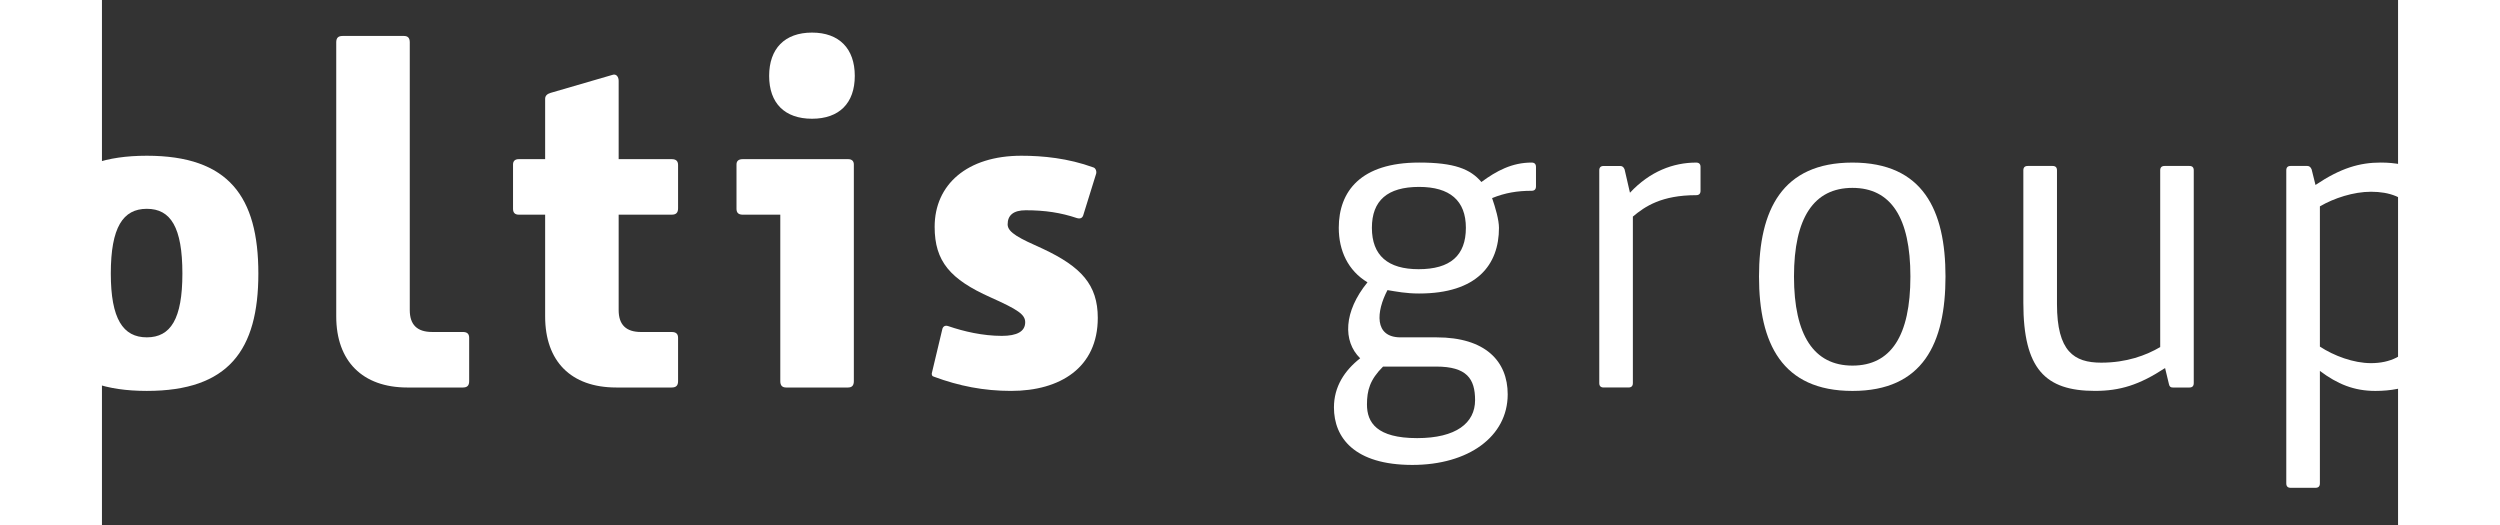
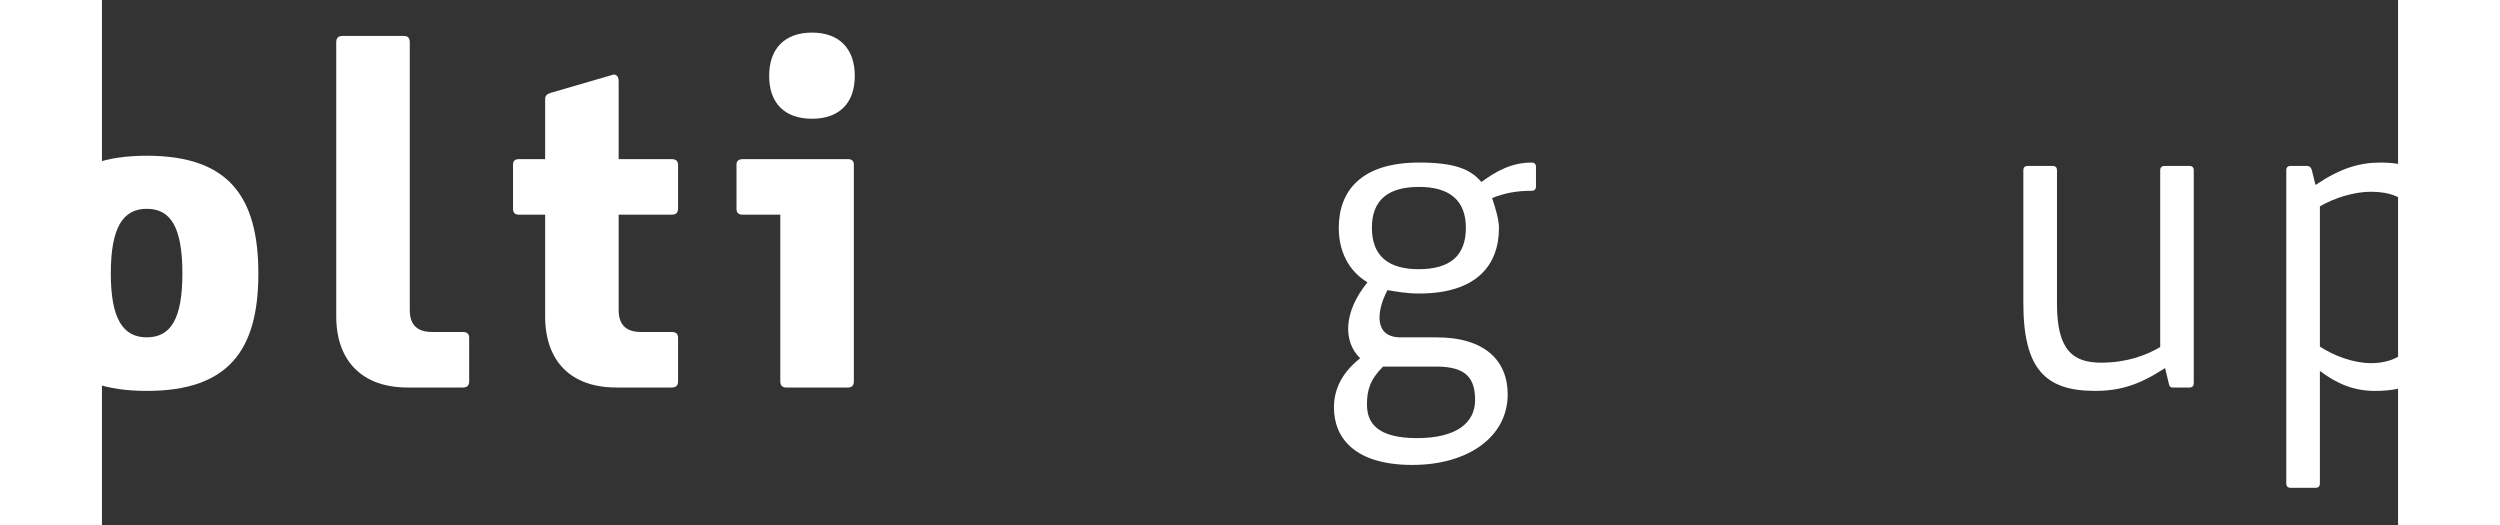
<svg xmlns="http://www.w3.org/2000/svg" xml:space="preserve" width="2175.209" height="456.789" style="clip-rule:evenodd;fill-rule:evenodd;image-rendering:optimizeQuality;shape-rendering:geometricPrecision;text-rendering:geometricPrecision" viewBox="0 0 2387.568 545.909" version="1.1" id="svg10">
  <rect x="0" y="0" width="2387.568" height="545.909" fill="#333333" stroke="none" />
  <defs id="defs1">
    <style type="text/css" id="style1">
   
    .fil0 {fill:none}
    .fil2 {fill:#969594;fill-rule:nonzero}
    .fil1 {fill:#2981BE;fill-rule:nonzero}
   
  </style>
  </defs>
  <g id="Vrstva_x0020_1" transform="translate(-617.632,-267.23)">
-     <rect class="fil0" x="-0" y="-0" width="3622.17" height="1075.59" id="rect1" />
    <path class="fil1" d="m 664.294,673.712 c -85.541,0 -116.402,-43.047 -116.402,-122.037 0,-79.969 30.861,-122.503 116.402,-122.503 85.108,0 115.975,42.535 115.975,122.503 0,79.503 -30.867,122.037 -115.975,122.037 z m 0,-189.348 c -24.799,0 -37.456,19.226 -37.456,67.311 0,47.09 12.658,66.338 37.456,66.338 24.838,0 36.984,-19.248 36.984,-66.338 0,-48.085 -12.146,-67.311 -36.984,-67.311 z" id="path1" style="fill:#ffffff;fill-opacity:1" />
    <path class="fil1" d="m 861.255,311.211 c 0,-4.549 2.058,-6.59 6.575,-6.59 h 63.862 c 4,0 6.024,2.042 6.024,6.59 v 278.467 c 0,15.182 7.613,22.757 23.268,22.757 h 31.941 c 4.571,0 6.551,2.042 6.551,6.084 v 45.048 c 0,4.572 -1.98,6.607 -6.551,6.607 h -57.723 c -46.556,0 -73.947,-27.346 -73.947,-73.924 v -285.04 z" id="path2" style="fill:#ffffff;fill-opacity:1" />
    <path class="fil1" d="m 1154.92,432.714 h 55.148 c 4.595,0 6.635,2.042 6.635,6.079 v 45.071 c 0,4.55 -2.04,6.59 -6.635,6.59 H 1154.92 v 99.218 c 0,15.183 7.63,22.78 23.287,22.78 h 31.861 c 4.595,0 6.635,2.042 6.635,6.079 v 45.048 c 0,4.549 -2.04,6.59 -6.635,6.59 h -57.678 c -47.111,0 -73.912,-27.346 -73.912,-73.908 v -105.808 h -27.368 c -4.037,0 -6.023,-2.04 -6.023,-6.062 v -46.105 c 0,-3.531 1.986,-5.573 6.023,-5.573 h 27.368 v -62.783 c 0,-3.004 2.04,-5.022 5.572,-6.084 l 64.298,-18.716 c 4.043,-1.529 6.573,2.002 6.573,6.101 v 81.482 z" id="path3" style="fill:#ffffff;fill-opacity:1" />
    <path class="fil1" d="m 1323,490.465 h -38.942 c -4.593,0 -6.596,-2.035 -6.596,-6.101 v -46.083 c 0,-3.553 2.002,-5.573 6.596,-5.573 h 109.379 c 4.005,0 6.046,2.019 6.046,5.573 v 225.315 c 0,4.549 -2.042,6.568 -6.046,6.568 h -64.368 c -4.005,0 -6.069,-2.019 -6.069,-6.568 v -173.131 z m 77.461,-144.3 c 0,28.348 -16.167,44.537 -44.476,44.537 -28.391,0 -44.575,-16.189 -44.575,-44.537 0,-28.374 16.184,-45.048 44.575,-45.048 28.309,0 44.476,16.674 44.476,45.048 z" id="path4" style="fill:#ffffff;fill-opacity:1" />
-     <path class="fil1" d="m 1491.63,608.892 c 0.961,-2.529 3.02,-3.57 6.062,-2.529 16.245,5.556 35.922,10.127 55.698,10.127 15.717,0 24.27,-4.571 24.27,-14.166 0,-8.102 -7.613,-13.147 -35.905,-25.838 -42.006,-18.72 -58.251,-37.435 -58.251,-73.379 0,-44.069 33.903,-73.929 90.136,-73.929 22.246,0 48.557,2.531 74.925,12.146 2.079,0.489 4.043,4.06 2.531,7.63 l -13.182,42.458 c -0.984,2.569 -3.064,3.61 -6.534,2.569 -16.679,-5.573 -32.941,-8.102 -53.191,-8.102 -12.635,0 -18.791,5.082 -18.791,14.699 0,8.593 12.752,14.67 36.488,25.288 39.988,18.753 57.251,37.473 57.251,71.928 0,51.617 -38.981,75.926 -90.129,75.926 -28.392,0 -54.169,-5.101 -79.992,-14.677 -2.492,-0.545 -2.492,-2.019 -2.492,-3.57 l 11.107,-46.578 z" id="path5" style="fill:#ffffff;fill-opacity:1" />
    <path class="fil2" d="m 2070.31,504.113 c 0,38.436 -22.84,68.318 -83.072,68.318 -13.615,0 -23.287,-1.98 -32.863,-3.531 -11.691,22.268 -14.143,49.13 13.637,49.13 h 37.512 c 50.637,0 73.867,24.776 73.867,59.231 0,44.047 -40.943,73.417 -99.156,73.417 -60.276,0 -81.521,-28.391 -81.521,-59.764 0,-21.756 11.107,-38.453 27.269,-51.127 -18.203,-17.719 -17.203,-48.619 7.613,-78.99 -20.228,-12.163 -29.86,-32.88 -29.86,-56.683 0,-37.962 22.82,-67.844 83.501,-67.844 36.495,0 53.251,6.596 64.802,20.226 15.74,-11.633 31.907,-20.226 52.189,-20.226 2.965,0 4.572,1.49 4.572,4.554 v 20.228 c 0,3.059 -1.607,4.572 -4.572,4.572 -14.71,0 -27.384,2.04 -41.06,7.591 3.533,10.122 7.141,22.796 7.141,30.9 z m -120.523,144.288 c -13.699,13.632 -16.741,24.776 -16.741,39.47 0,18.742 10.183,34.927 52.172,34.927 40.494,0 60.254,-15.694 60.254,-39.475 0,-22.269 -8.615,-34.922 -40.476,-34.922 h -55.209 z m 37.451,-186.823 c -32.863,0 -49.069,14.166 -49.069,42.535 0,28.865 16.695,43.03 48.58,43.03 32.924,0 49.147,-14.166 49.147,-43.03 0,-28.369 -16.734,-42.535 -48.658,-42.535 z" id="path6" style="fill:#ffffff;fill-opacity:1" />
-     <path class="fil2" d="m 2206.52,467.646 c 20.739,-22.268 45.087,-31.355 68.846,-31.355 3.003,0 4.532,1.49 4.532,4.494 v 24.86 c 0,2.998 -1.529,4.532 -4.532,4.532 -35.939,0 -53.208,11.652 -65.821,22.269 v 173.18 c 0,2.986 -1.551,4.532 -4.555,4.532 h -25.838 c -3.003,0 -4.55,-1.546 -4.55,-4.532 v -221.271 c 0,-3.042 1.547,-4.533 4.55,-4.533 h 17.208 c 2.04,0 3.531,0.963 4.571,3.531 l 5.59,24.292 z" id="path7" style="fill:#ffffff;fill-opacity:1" />
-     <path class="fil2" d="m 2437.88,673.728 c -73.378,0 -97.176,-49.602 -97.176,-118.977 0,-68.863 23.798,-118.466 97.176,-118.466 73.419,0 96.743,49.602 96.743,118.466 0,69.375 -23.325,118.977 -96.743,118.977 z m 0,-211.132 c -39.987,0 -60.804,30.9 -60.804,92.155 0,61.254 20.817,92.643 60.804,92.643 39.966,0 60.254,-30.915 60.254,-92.643 0,-61.255 -20.288,-92.155 -60.254,-92.155 z" id="path8" style="fill:#ffffff;fill-opacity:1" />
    <path class="fil2" d="m 2762.95,649.92 c -26.878,17.697 -47.111,23.776 -72.928,23.776 -51.639,0 -74.457,-22.775 -74.457,-91.62 v -137.732 c 0,-3.025 1.568,-4.533 4.549,-4.533 h 25.923 c 2.981,0 4.51,1.508 4.51,4.533 v 139.199 c 0,49.147 17.758,60.804 46.027,60.804 26.368,0 46.618,-7.591 61.31,-16.206 v -183.798 c 0,-3.025 1.552,-4.533 4.555,-4.533 h 25.817 c 3.064,0 4.515,1.508 4.515,4.533 v 221.271 c 0,3.003 -1.451,4.572 -4.515,4.572 h -17.242 c -2.497,0 -3.514,-1.041 -4.065,-3.61 l -4,-16.657 z" id="path9" style="fill:#ffffff;fill-opacity:1" />
    <path class="fil2" d="m 2923.93,769.882 c 0,3.02 -1.491,4.588 -4.572,4.588 h -25.823 c -3.058,0 -4.549,-1.568 -4.549,-4.588 V 444.349 c 0,-3.042 1.491,-4.554 4.549,-4.554 h 17.247 c 1.986,0 3.492,1.001 4.555,3.553 l 4.021,16.223 c 26.368,-17.736 46.105,-23.309 67.868,-23.309 62.249,0 87.048,44.048 87.048,117.956 0,74.44 -27.329,119.505 -92.66,119.505 -22.291,0 -39.436,-7.141 -57.684,-20.778 v 116.937 z m 53.151,-303.264 c -18.169,0 -38.458,6.613 -53.151,15.205 v 145.812 c 14.693,9.615 34.981,17.208 53.151,17.208 39.982,0 60.76,-30.371 60.76,-90.625 0,-64.826 -21.779,-87.6 -60.76,-87.6 z" id="path10" style="fill:#ffffff;fill-opacity:1" />
  </g>
</svg>